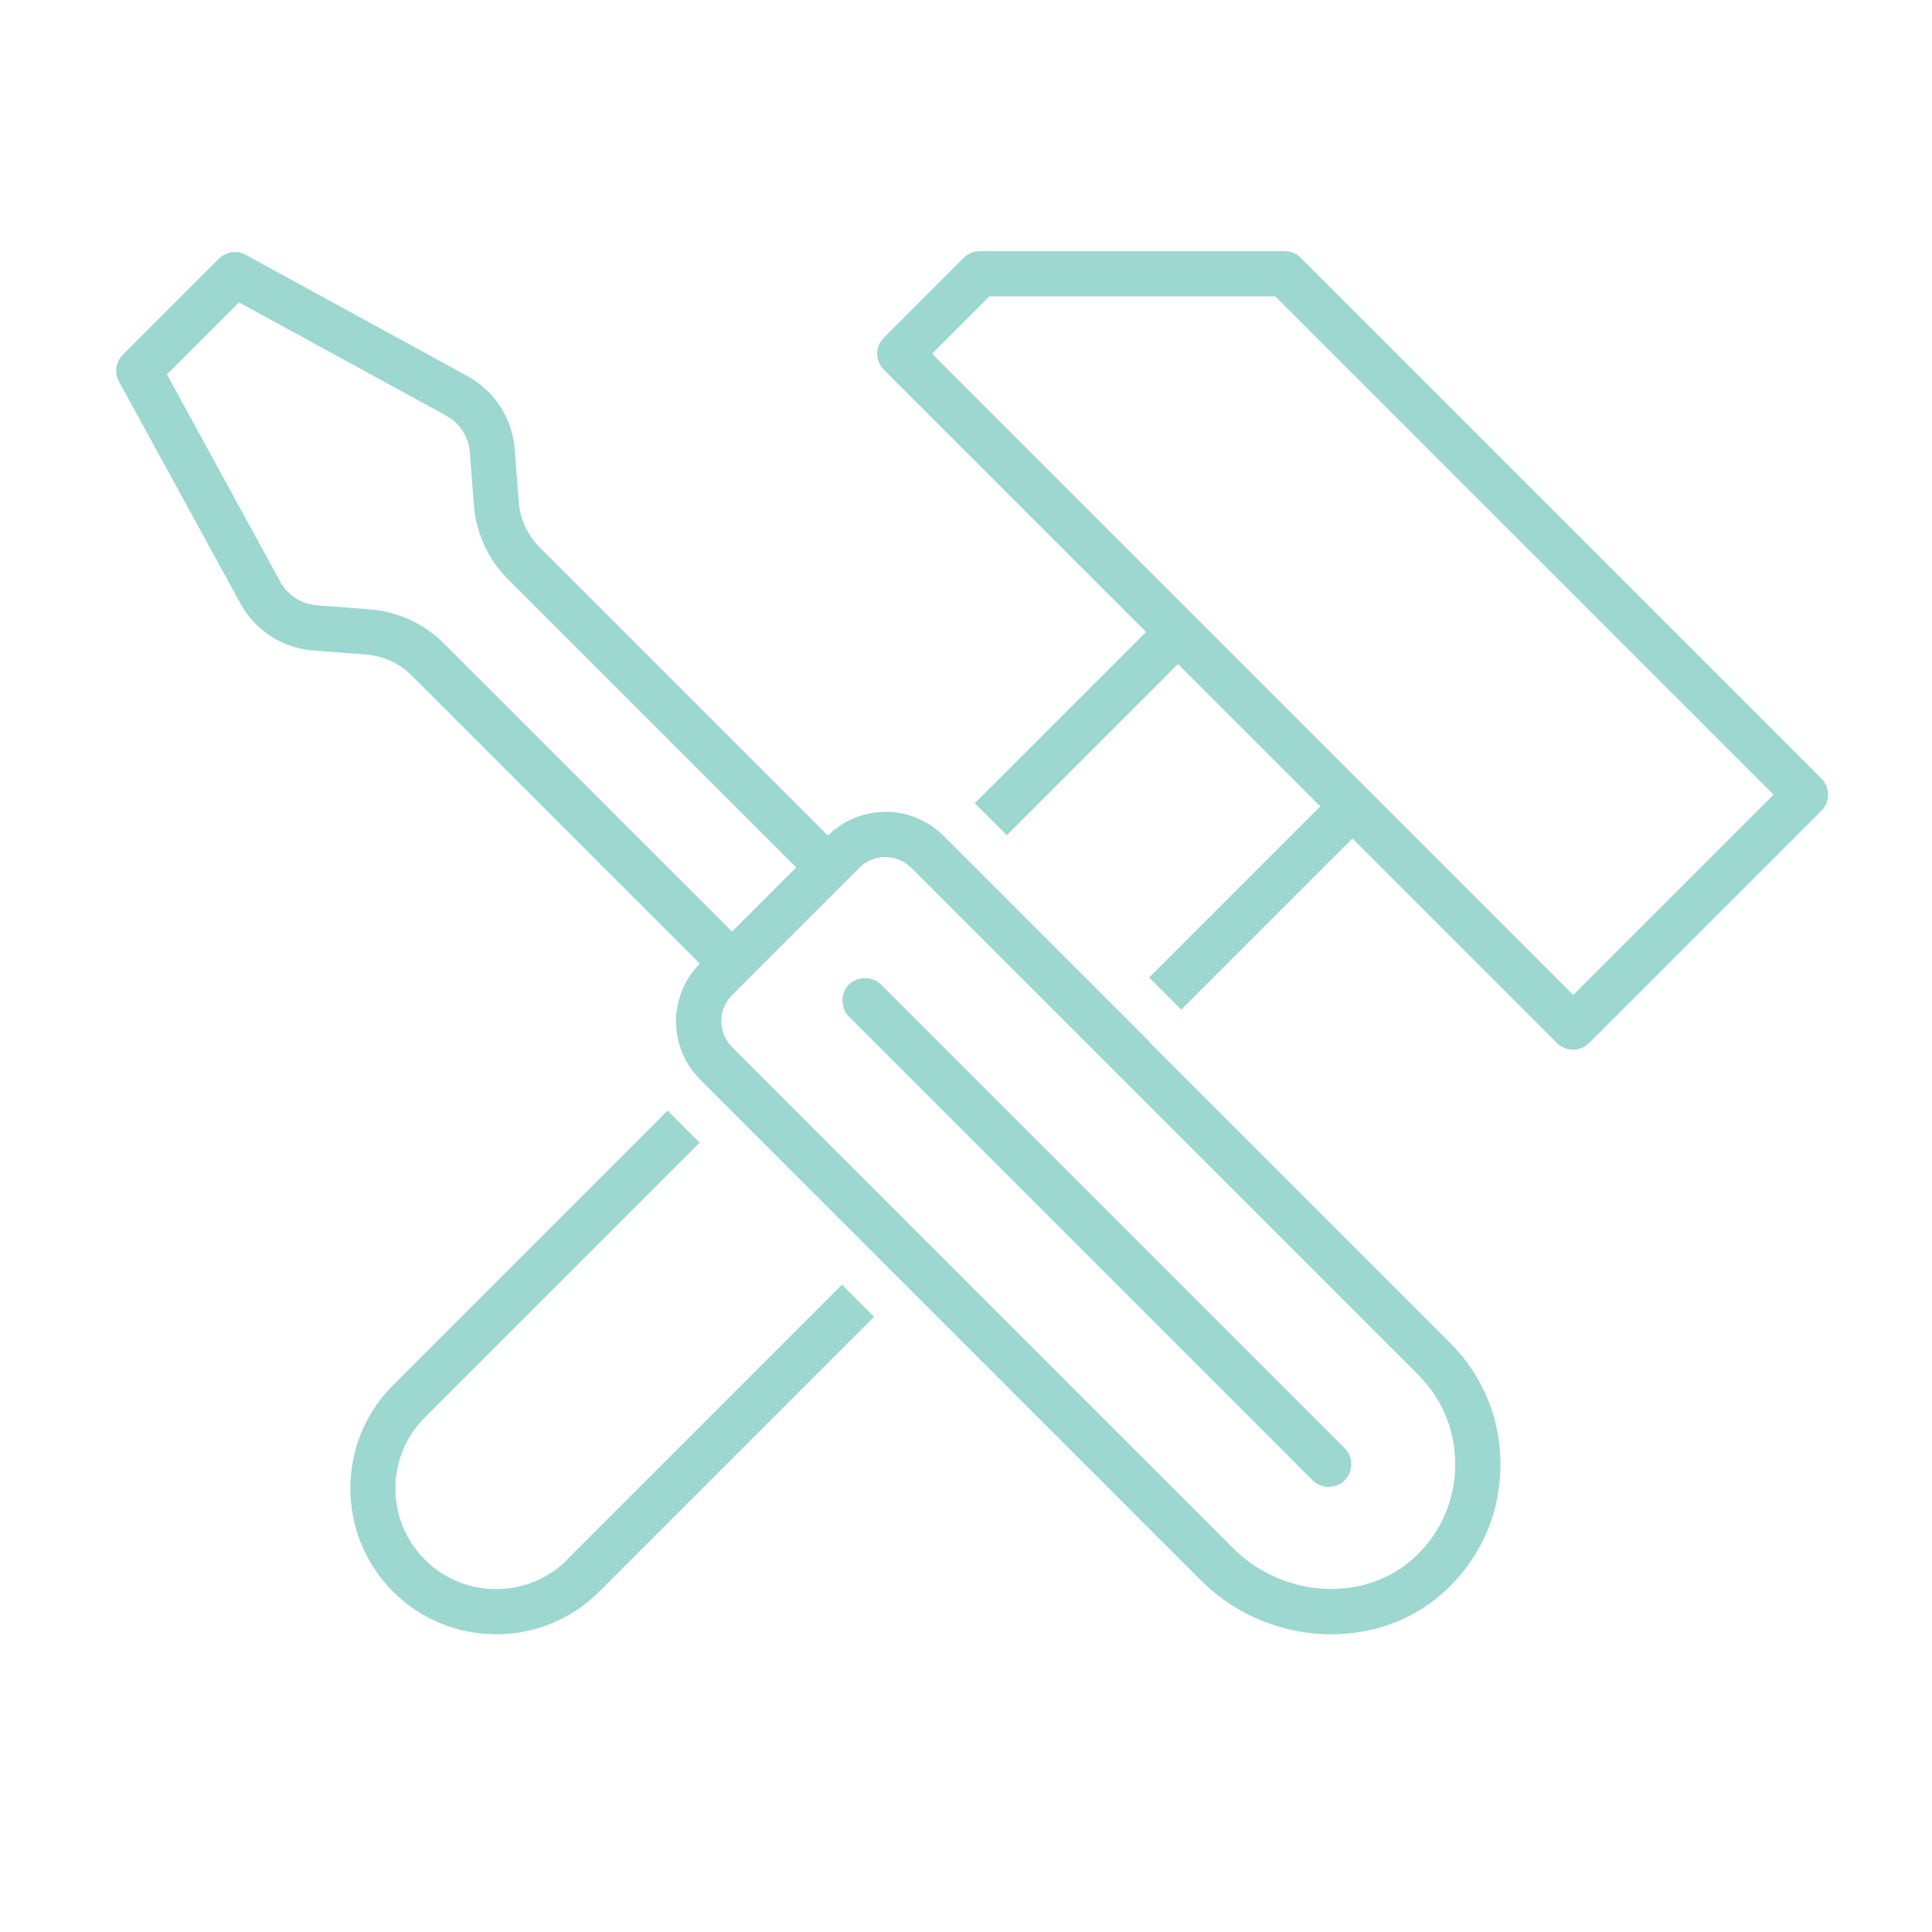
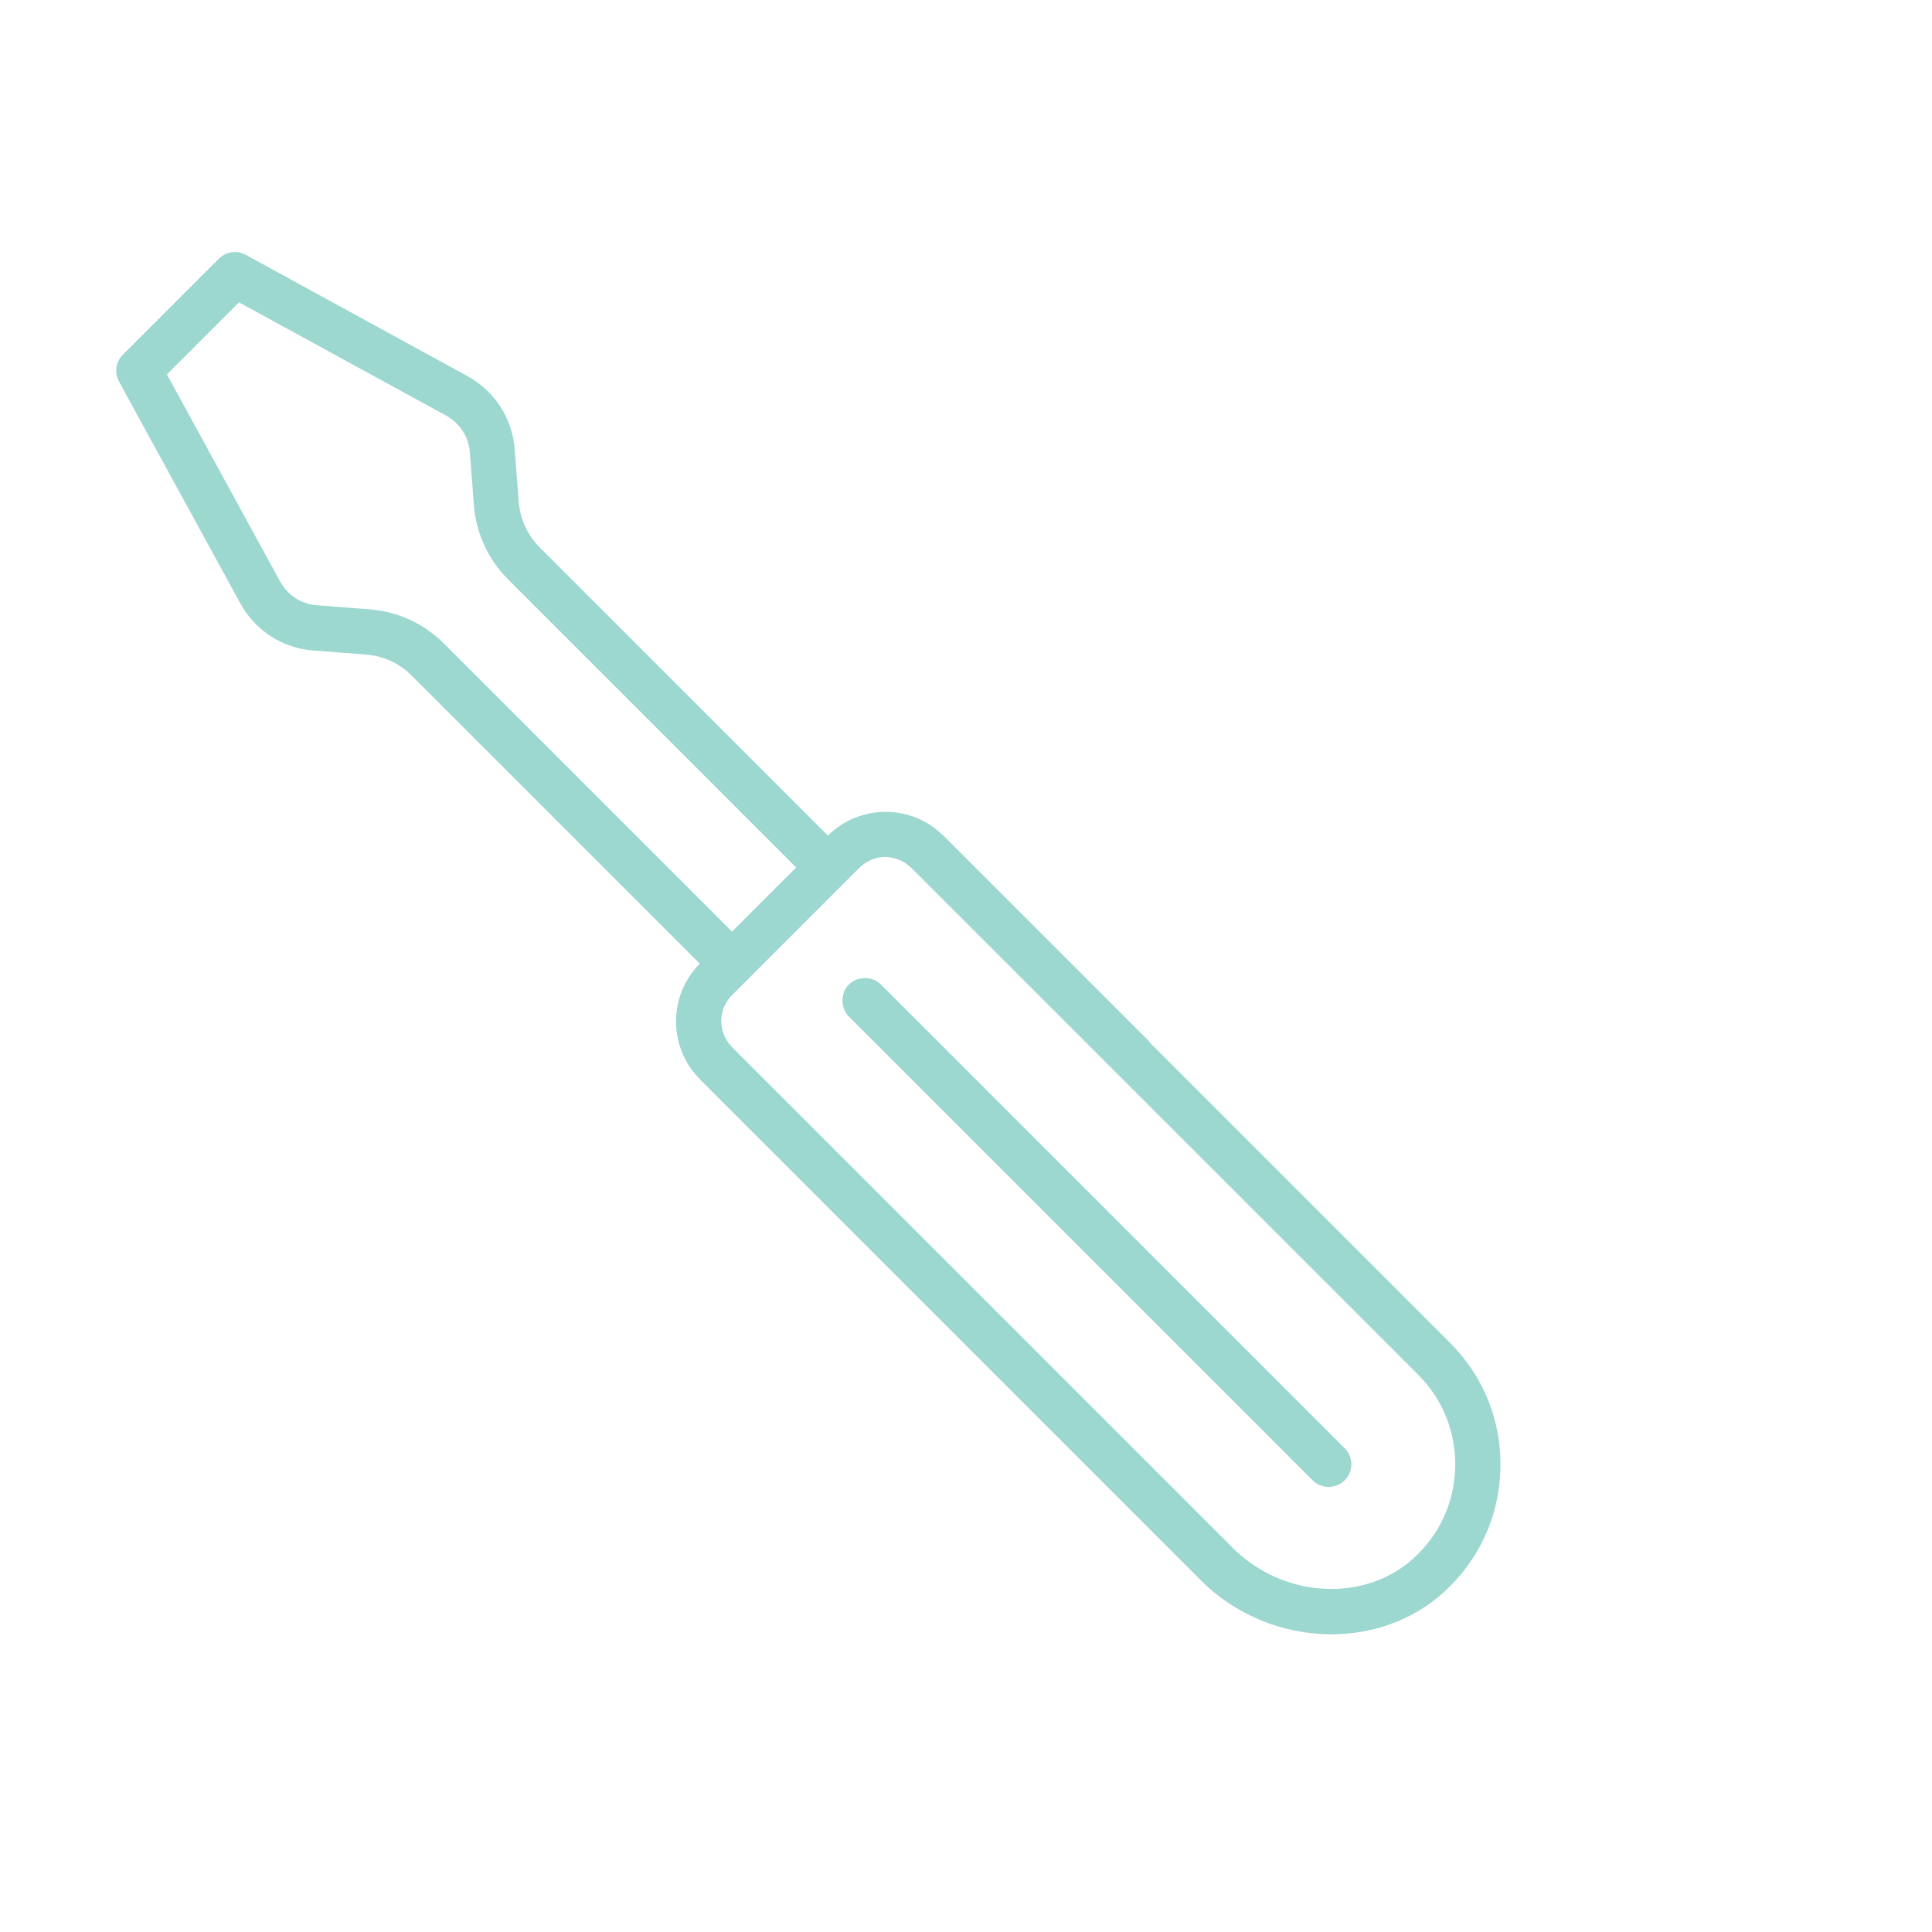
<svg xmlns="http://www.w3.org/2000/svg" id="Layer_1" viewBox="0 0 100 100">
  <defs>
    <style>.cls-1{fill:#9cd7d0;stroke-width:0px;}</style>
  </defs>
-   <path class="cls-1" d="M67.32,13.34c-.22-.22-.52-.34-.83-.34h-15.77c-.31,0-.61.12-.83.34l-4.14,4.14c-.46.46-.46,1.2,0,1.66l13.57,13.57-8.87,8.87s.02.02.03.02l1.63,1.63,8.86-8.86,7.37,7.37-8.86,8.86,1.66,1.66,8.86-8.86,10.59,10.59c.23.23.53.34.83.34s.6-.11.83-.34l12.03-12.03c.22-.22.34-.52.34-.83s-.12-.61-.34-.83l-26.96-26.96ZM81.42,51.49l-10.59-10.59-9.02-9.02-13.57-13.57,2.97-2.97h14.8l25.79,25.79-10.37,10.37Z" />
-   <path class="cls-1" d="M29.36,80.73c-2.03,2.03-5.34,2.03-7.37,0s-2.03-5.34,0-7.37l14.22-14.22-1.63-1.63s-.02-.02-.02-.03l-14.22,14.22c-2.94,2.94-2.94,7.73,0,10.68,1.47,1.47,3.4,2.21,5.34,2.21s3.87-.74,5.34-2.21l14.22-14.22-1.66-1.66-14.22,14.22Z" />
  <path class="cls-1" d="M59.49,53.91l-1.66-1.66-7.37-7.37-1.63-1.63s-.02-.02-.03-.02c-1.65-1.62-4.3-1.61-5.95.02l-14.91-14.91c-.63-.63-1.02-1.47-1.09-2.36l-.21-2.73c-.12-1.6-1.04-3.01-2.44-3.78l-11.48-6.28c-.45-.25-1.02-.17-1.39.2l-4.97,4.97c-.37.37-.45.93-.2,1.39l6.28,11.48c.77,1.41,2.18,2.32,3.78,2.44l2.73.21c.89.07,1.73.45,2.36,1.09l14.91,14.91c-1.63,1.64-1.64,4.3-.02,5.95,0,0,.01.02.02.03l1.63,1.63,7.37,7.37,1.66,1.66,15.27,15.27c1.85,1.86,4.33,2.8,6.76,2.8,2.11,0,4.19-.71,5.8-2.16,1.84-1.66,2.89-3.93,2.95-6.39.07-2.47-.86-4.79-2.6-6.53l-15.58-15.58ZM73.15,80.67c-2.55,2.3-6.74,2.05-9.34-.55l-15.27-15.27-1.66-1.66-7.37-7.37-1.63-1.63s-.02-.02-.02-.03c-.71-.74-.7-1.92.02-2.64l.82-.82s0,0,0,0l2.33-2.33.31-.31,2.33-2.33s0,0,0,0l.82-.82c.73-.73,1.9-.73,2.64-.02,0,0,.02.01.03.02l1.63,1.63,7.37,7.37,1.66,1.66,15.58,15.58c1.29,1.29,1.97,3,1.92,4.82-.05,1.82-.82,3.49-2.18,4.71ZM14.5,30.1l-5.86-10.72,3.73-3.73,10.72,5.86h0c.71.39,1.17,1.1,1.23,1.91l.21,2.73c.11,1.45.74,2.81,1.77,3.84l14.91,14.91-1.66,1.66h0s-1.66,1.66-1.66,1.66l-14.91-14.91c-1.03-1.03-2.39-1.66-3.84-1.77l-2.73-.21c-.81-.06-1.52-.52-1.91-1.23Z" />
  <path class="cls-1" d="M54.02,59.38l-1.66-1.66-6.76-6.76c-.24-.24-.56-.35-.88-.33-.28.01-.56.12-.78.33s-.32.49-.33.78c-.01.32.09.64.33.88l6.76,6.76,1.66,1.66,15.58,15.58c.23.23.53.34.83.34s.6-.11.83-.34c.46-.46.46-1.2,0-1.66l-15.58-15.58Z" />
</svg>